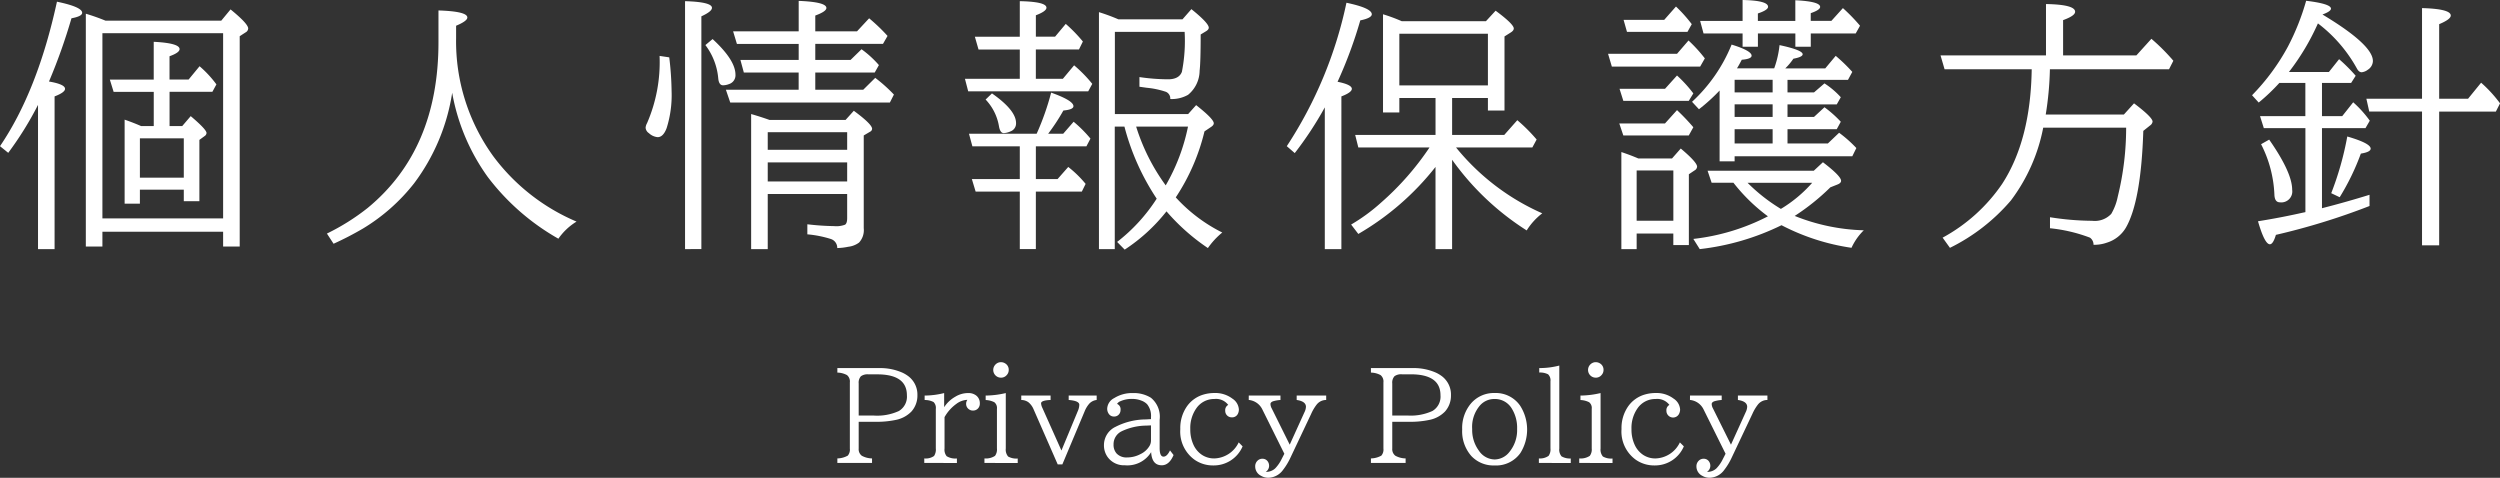
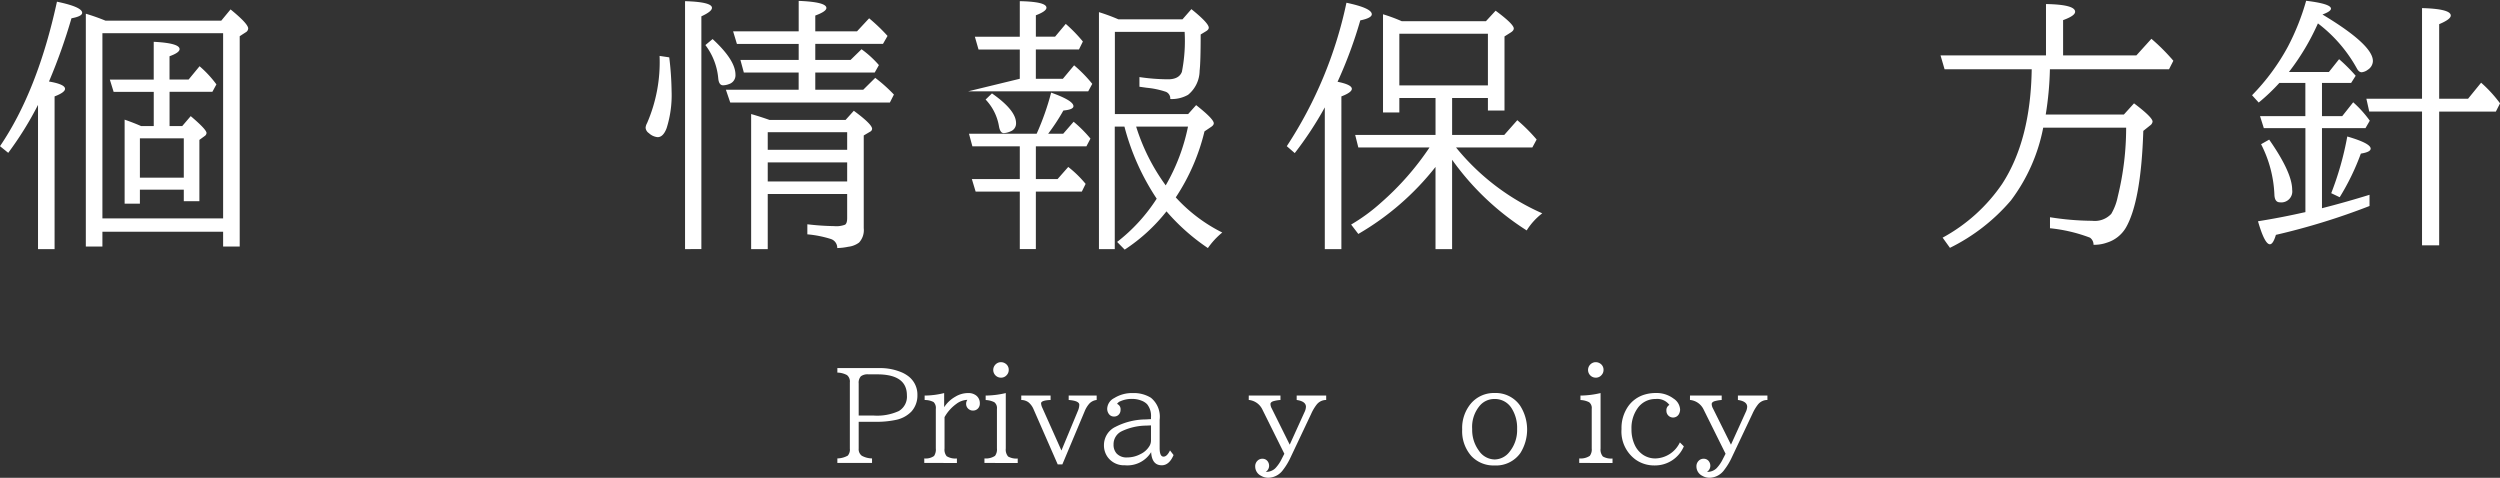
<svg xmlns="http://www.w3.org/2000/svg" width="280.344" height="53.581" viewBox="0 0 280.344 53.581">
  <rect x="0" y="0" width="280.344" height="53.581" fill="#333333" stroke="none" />
  <defs>
    <style>.a{fill:#fff;}</style>
  </defs>
  <path class="a" d="M93.9,41.276h4.676a6.171,6.171,0,0,1,2.632.52,3.663,3.663,0,0,1,.553.321,2.579,2.579,0,0,1,1.115,2.2,2.665,2.665,0,0,1-.677,1.838,3.345,3.345,0,0,1-1.668.916,10.2,10.2,0,0,1-2.406.226H96.291V50.3a.917.917,0,0,0,.348.806,2.474,2.474,0,0,0,1.149.3v.506H93.9v-.506a2.477,2.477,0,0,0,1.169-.314A1.044,1.044,0,0,0,95.3,50.3V42.883a.926.926,0,0,0-.321-.821,2.362,2.362,0,0,0-1.08-.28ZM96.291,46.6H98a5.84,5.84,0,0,0,2.789-.506,1.866,1.866,0,0,0,.909-1.764q0-2.35-3.336-2.351h-.978a1.26,1.26,0,0,0-.841.212,1.06,1.06,0,0,0-.252.813Z" />
  <path class="a" d="M103.646,51.913v-.506a1.611,1.611,0,0,0,1.094-.273,1.3,1.3,0,0,0,.2-.848V45.85a.912.912,0,0,0-.253-.766,2.091,2.091,0,0,0-1-.226v-.5a9.23,9.23,0,0,0,2.188-.281v1.586a3.585,3.585,0,0,1,1.25-1.176,2.757,2.757,0,0,1,1.45-.41,1.393,1.393,0,0,1,.9.281,1.08,1.08,0,0,1,.4.888.79.79,0,0,1-.2.554.75.75,0,0,1-.581.239.709.709,0,0,1-.4-.116.741.741,0,0,1-.356-.656.762.762,0,0,1,.144-.431,2.193,2.193,0,0,0-1.244.458,4.615,4.615,0,0,0-1.32,1.483v3.514a1.158,1.158,0,0,0,.24.868,1.884,1.884,0,0,0,1.148.253v.506Z" />
  <path class="a" d="M110.393,51.913v-.506a1.872,1.872,0,0,0,1.183-.287,1.2,1.2,0,0,0,.218-.834V45.85a.818.818,0,0,0-.294-.746,2.382,2.382,0,0,0-.97-.246v-.5a10.227,10.227,0,0,0,2.256-.281v6.214a1.2,1.2,0,0,0,.259.9,1.851,1.851,0,0,0,1.08.225v.506Zm1.859-11.3a.886.886,0,0,1,.465.137.823.823,0,0,1,.4.731.837.837,0,0,1-.24.595.819.819,0,0,1-.629.274.86.86,0,0,1-.41-.1.868.868,0,0,1-.157-1.422A.845.845,0,0,1,112.252,40.613Z" />
  <path class="a" d="M114.522,44.353h3.288v.5q-1.066.042-1.066.376a1.359,1.359,0,0,0,.143.506l2.14,4.785,1.852-4.463a1.794,1.794,0,0,0,.151-.664q0-.45-1.19-.54v-.5h3.138v.5a1.34,1.34,0,0,0-.827.411,3.029,3.029,0,0,0-.533.888l-2.489,5.927h-.519l-2.7-6.166a2.029,2.029,0,0,0-.588-.807,1.4,1.4,0,0,0-.8-.253Z" />
  <path class="a" d="M129.069,47v-.212a2.079,2.079,0,0,0-.438-1.463,1.754,1.754,0,0,0-.635-.4,2.711,2.711,0,0,0-1-.191,3.1,3.1,0,0,0-1.374.266.732.732,0,0,0-.356.294.644.644,0,0,1,.39.677.745.745,0,0,1-.137.444.7.7,0,0,1-.608.294.678.678,0,0,1-.527-.239.977.977,0,0,1-.225-.663,1.4,1.4,0,0,1,.779-1.162,3.778,3.778,0,0,1,2.1-.568,3.65,3.65,0,0,1,2.023.527,2.748,2.748,0,0,1,.978,2.481v3.151q0,.972.437.971.39,0,.725-.7l.4.52q-.486,1.148-1.326,1.148-1.1,0-1.189-1.47a3.133,3.133,0,0,1-2.954,1.47,2.26,2.26,0,0,1-1.873-.854,2.231,2.231,0,0,1-.464-1.416,2.263,2.263,0,0,1,1.3-2.043,7.543,7.543,0,0,1,3.384-.828Zm0,.7-.52.027a6.526,6.526,0,0,0-2.755.629,1.606,1.606,0,0,0-.922,1.484,1.447,1.447,0,0,0,.341,1.012,1.509,1.509,0,0,0,1.183.444,3.178,3.178,0,0,0,1.483-.369,2.339,2.339,0,0,0,1.053-.971,1.2,1.2,0,0,0,.137-.54Z" />
-   <path class="a" d="M139.343,50.054a3.511,3.511,0,0,1-3.274,2.139,3.6,3.6,0,0,1-2.1-.629,3.887,3.887,0,0,1-1.613-3.445,4.243,4.243,0,0,1,.772-2.591,3.451,3.451,0,0,1,1.86-1.292,4.276,4.276,0,0,1,1.176-.164,3.18,3.18,0,0,1,2.043.636,1.561,1.561,0,0,1,.718,1.21,1.08,1.08,0,0,1-.095.451.71.71,0,0,1-.691.431.722.722,0,0,1-.745-.732.674.674,0,0,1,.335-.663,1.709,1.709,0,0,0-1.552-.663,2.413,2.413,0,0,0-2.023,1.046,3.82,3.82,0,0,0-.677,2.331,4.043,4.043,0,0,0,.376,1.8,2.673,2.673,0,0,0,.95,1.1,2.476,2.476,0,0,0,1.361.389,3.13,3.13,0,0,0,2.741-1.8Z" />
  <path class="a" d="M140.034,44.353h3.554v.5a3.822,3.822,0,0,0-.847.151c-.182.077-.274.178-.274.3a1.09,1.09,0,0,0,.144.5l2.016,4.06,1.648-3.63a1.537,1.537,0,0,0,.171-.615q0-.615-1.039-.766v-.5h3.308v.5a1.341,1.341,0,0,0-1.059.506,4.95,4.95,0,0,0-.622,1.046l-2.3,4.861a7.255,7.255,0,0,1-.868,1.442,2.086,2.086,0,0,1-1.627.868,1.611,1.611,0,0,1-.827-.219,1.167,1.167,0,0,1-.657-1.059.856.856,0,0,1,.253-.629.752.752,0,0,1,.554-.226.706.706,0,0,1,.54.226.839.839,0,0,1,.212.588.81.81,0,0,1-.376.656,1.46,1.46,0,0,0,1.059-.39,4.068,4.068,0,0,0,.732-1.066l.294-.574-2.482-5a1.888,1.888,0,0,0-1.51-1.033Z" />
-   <path class="a" d="M153.733,41.276h4.676a6.171,6.171,0,0,1,2.632.52,3.663,3.663,0,0,1,.553.321,2.578,2.578,0,0,1,1.114,2.2,2.664,2.664,0,0,1-.676,1.838,3.345,3.345,0,0,1-1.668.916,10.2,10.2,0,0,1-2.406.226h-1.833V50.3a.918.918,0,0,0,.349.806,2.478,2.478,0,0,0,1.149.3v.506h-3.89v-.506a2.481,2.481,0,0,0,1.169-.314,1.044,1.044,0,0,0,.232-.793V42.883a.923.923,0,0,0-.321-.821,2.358,2.358,0,0,0-1.08-.28Zm2.392,5.319h1.709a5.842,5.842,0,0,0,2.79-.506,1.866,1.866,0,0,0,.909-1.764q0-2.35-3.336-2.351h-.978a1.262,1.262,0,0,0-.841.212,1.059,1.059,0,0,0-.253.813Z" />
  <path class="a" d="M167.617,44.072a3.313,3.313,0,0,1,2.857,1.436,4.963,4.963,0,0,1,.014,5.3,3.336,3.336,0,0,1-2.885,1.387,3.409,3.409,0,0,1-2.611-1.059,4.2,4.2,0,0,1-1.026-2.981,4.27,4.27,0,0,1,.957-2.878A3.372,3.372,0,0,1,167.617,44.072Zm-.028.67a2.139,2.139,0,0,0-1.592.684,3.681,3.681,0,0,0-.91,2.693,3.893,3.893,0,0,0,.759,2.427,2.165,2.165,0,0,0,1.764.977,2.137,2.137,0,0,0,1.661-.854,3.84,3.84,0,0,0,.854-2.557,4.074,4.074,0,0,0-.622-2.338A2.2,2.2,0,0,0,167.589,44.742Z" />
-   <path class="a" d="M172.566,51.913v-.506a1.669,1.669,0,0,0,1.087-.287,1.235,1.235,0,0,0,.212-.834V42.767a.932.932,0,0,0-.267-.793,2,2,0,0,0-.991-.2v-.5a8.735,8.735,0,0,0,2.249-.281v9.3a1.158,1.158,0,0,0,.253.882,1.89,1.89,0,0,0,1.032.239v.506Z" />
  <path class="a" d="M177.091,51.913v-.506a1.87,1.87,0,0,0,1.183-.287,1.2,1.2,0,0,0,.219-.834V45.85a.818.818,0,0,0-.294-.746,2.383,2.383,0,0,0-.971-.246v-.5a10.213,10.213,0,0,0,2.256-.281v6.214a1.2,1.2,0,0,0,.26.9,1.848,1.848,0,0,0,1.08.225v.506Zm1.86-11.3a.888.888,0,0,1,.465.137.822.822,0,0,1,.4.731.836.836,0,0,1-.239.595.819.819,0,0,1-.629.274.857.857,0,0,1-.41-.1.869.869,0,0,1-.158-1.422A.847.847,0,0,1,178.951,40.613Z" />
  <path class="a" d="M188.822,50.054a3.511,3.511,0,0,1-3.275,2.139,3.6,3.6,0,0,1-2.1-.629,3.888,3.888,0,0,1-1.614-3.445,4.243,4.243,0,0,1,.773-2.591,3.452,3.452,0,0,1,1.859-1.292,4.281,4.281,0,0,1,1.176-.164,3.181,3.181,0,0,1,2.044.636,1.561,1.561,0,0,1,.718,1.21,1.065,1.065,0,0,1-.1.451.748.748,0,0,1-1.435-.3.675.675,0,0,1,.334-.663,1.707,1.707,0,0,0-1.551-.663,2.416,2.416,0,0,0-2.024,1.046,3.819,3.819,0,0,0-.676,2.331,4.043,4.043,0,0,0,.376,1.8,2.673,2.673,0,0,0,.95,1.1,2.475,2.475,0,0,0,1.36.389,3.129,3.129,0,0,0,2.741-1.8Z" />
  <path class="a" d="M189.512,44.353h3.555v.5a3.85,3.85,0,0,0-.848.151c-.181.077-.273.178-.273.3a1.1,1.1,0,0,0,.143.5l2.017,4.06,1.647-3.63a1.521,1.521,0,0,0,.171-.615c0-.41-.345-.665-1.039-.766v-.5h3.309v.5a1.344,1.344,0,0,0-1.06.506,5.037,5.037,0,0,0-.622,1.046l-2.3,4.861a7.208,7.208,0,0,1-.868,1.442,2.083,2.083,0,0,1-1.627.868,1.614,1.614,0,0,1-.827-.219,1.168,1.168,0,0,1-.656-1.059.856.856,0,0,1,.253-.629.75.75,0,0,1,.553-.226.7.7,0,0,1,.54.226.835.835,0,0,1,.212.588.807.807,0,0,1-.376.656,1.46,1.46,0,0,0,1.06-.39,4.068,4.068,0,0,0,.731-1.066l.294-.574-2.481-5a1.888,1.888,0,0,0-1.511-1.033Z" />
  <path class="a" d="M5.493,9.141q1.8.307,1.8.82,0,.4-1.172.85V27.935H4.263V11.763a37.517,37.517,0,0,1-3.34,5.376L0,16.392Q4.218,10.18,6.387.19,9.213.777,9.214,1.436q0,.395-1.2.615A63.282,63.282,0,0,1,5.493,9.141Zm5.991,16.845v1.656H9.624V1.538q1.084.322,2.2.776H24.814l1.04-1.259q1.978,1.611,1.978,2.138a.536.536,0,0,1-.293.44l-.659.425V27.642H25.02V25.986Zm0-1.494H25.02V3.721H11.484Zm7.53-10.356h1.421l.952-1.114q1.772,1.5,1.772,1.89a.442.442,0,0,1-.2.337l-.6.439v6.871H20.61V21.27H15.688v1.567H13.975V13.418q.938.322,1.845.718h1.421V10.3h-4.5l-.425-1.377h4.922V4.688q2.9.146,2.9.82,0,.394-1.128.8V8.921h2.138l1.231-1.494a12.27,12.27,0,0,1,1.889,2.036l-.454.835h-4.8Zm-3.326,1.377v4.409H20.61V15.513Z" />
-   <path class="a" d="M51.146,2.886V4.292a21.944,21.944,0,0,0,4.19,13.257,22.641,22.641,0,0,0,9.316,7.3,6.752,6.752,0,0,0-2.036,1.919,26.019,26.019,0,0,1-7.925-6.929,23.082,23.082,0,0,1-3.94-9.185l-.044-.249A22.62,22.62,0,0,1,46.43,20.566a21.213,21.213,0,0,1-5.713,5.054,35.406,35.406,0,0,1-3.311,1.714l-.747-1.143a24.867,24.867,0,0,0,4.57-2.871q7.939-6.532,7.94-18.574V1.172q3.237.1,3.237.791Q52.406,2.359,51.146,2.886Z" />
  <path class="a" d="M73.963,6.27l1.084.161a34.481,34.481,0,0,1,.264,3.794,12.283,12.283,0,0,1-.557,4.145q-.381,1.011-1.011,1.011a1.655,1.655,0,0,1-.981-.454.8.8,0,0,1-.366-.6,1.239,1.239,0,0,1,.161-.513A17.18,17.18,0,0,0,73.963,6.27Zm2.856,21.665V.132q3.018.087,3.018.747,0,.41-1.187.952v26.1ZM79.91,4.38q2.564,2.358,2.564,4a1.031,1.031,0,0,1-.7,1.04,2.025,2.025,0,0,1-.689.146q-.468,0-.542-.776A7.208,7.208,0,0,0,79.1,5.054ZM91.424,8.13v1.933H96.8L98.147,8.73a17.307,17.307,0,0,1,2.095,1.875l-.454.894h-17.9L81.4,10.063h8.159V8.13H83.411L83.03,6.724h6.533v-1.8H82.635L82.21,3.516h7.353V.1Q92.67.22,92.669.894q0,.394-1.245.849V3.516H96.1l1.362-1.465a20.24,20.24,0,0,1,2.065,1.977l-.512.894H91.424v1.8h3.955l1.23-1.2A11.342,11.342,0,0,1,98.558,7.3l-.469.835ZM86.092,21.753v6.182H84.231V12.788q1.07.308,2.051.659h8.54l.923-1.025q2.05,1.509,2.051,2.021a.379.379,0,0,1-.22.323l-.718.424v10.4a2.045,2.045,0,0,1-.527,1.611,2.478,2.478,0,0,1-1.2.469,6.841,6.841,0,0,1-1.245.146,1.034,1.034,0,0,0-.7-1.01,12.2,12.2,0,0,0-2.652-.528V25.151a28.94,28.94,0,0,0,3,.205,2.752,2.752,0,0,0,1.231-.161q.234-.16.234-.732v-2.71Zm0-4.951H95V14.824H86.092Zm0,1.406v2.139H95V18.208Z" />
-   <path class="a" d="M114.357,8.833V5.552h-4.628l-.411-1.436h5.039V.132q2.989.059,2.989.732,0,.4-1.187.85v2.4h2.153l1.2-1.435a16.841,16.841,0,0,1,1.919,1.977l-.44.894h-4.834V8.833h3.032l1.26-1.509a15.341,15.341,0,0,1,2.036,2.08l-.454.835H108.571l-.366-1.406Zm0,7.573H109.04L108.659,15h7.588a29.379,29.379,0,0,0,1.626-4.614q2.505.893,2.5,1.523,0,.381-1.128.484A22.351,22.351,0,0,1,117.536,15h1.685l1.172-1.348a14.224,14.224,0,0,1,1.889,1.89l-.454.864h-5.669v3.677h2.432l1.2-1.362a12.274,12.274,0,0,1,1.948,1.9l-.425.864h-5.156v6.446h-1.8V21.489h-4.951l-.425-1.406h5.376Zm-3.12-5.932q2.7,1.889,2.7,3.325a.941.941,0,0,1-.63.937,2.041,2.041,0,0,1-.747.191q-.411,0-.542-.791a5.716,5.716,0,0,0-1.494-2.974Zm20.611,11.66a17.784,17.784,0,0,0,5.214,3.94,8.575,8.575,0,0,0-1.611,1.743,23.26,23.26,0,0,1-4.643-4.116,19.709,19.709,0,0,1-4.688,4.292l-.849-.864a19.354,19.354,0,0,0,4.438-4.849,26.749,26.749,0,0,1-3.618-8.086h-1.084V27.935h-1.773V1.362a21.96,21.96,0,0,1,2.183.806H132.6l1-1.143q1.948,1.568,1.948,2.08,0,.206-.278.381l-.63.381q0,3.106-.117,4.058a3.527,3.527,0,0,1-1.3,2.71,3.717,3.717,0,0,1-1.992.469.806.806,0,0,0-.484-.806,9.406,9.406,0,0,0-2.138-.454l-.835-.117V8.643a22.379,22.379,0,0,0,3.208.249q1.23,0,1.552-.835a17.958,17.958,0,0,0,.308-4.483h-7.822v9.214h8.218l.893-1q1.979,1.553,1.978,2.036c0,.147-.108.288-.323.425l-.717.483A23.2,23.2,0,0,1,131.848,22.134Zm-1.128-1.348a21.758,21.758,0,0,0,2.5-6.592h-5.816A22.468,22.468,0,0,0,130.72,20.786Z" />
+   <path class="a" d="M114.357,8.833V5.552h-4.628l-.411-1.436h5.039V.132q2.989.059,2.989.732,0,.4-1.187.85v2.4h2.153l1.2-1.435a16.841,16.841,0,0,1,1.919,1.977l-.44.894h-4.834V8.833h3.032l1.26-1.509a15.341,15.341,0,0,1,2.036,2.08l-.454.835H108.571Zm0,7.573H109.04L108.659,15h7.588a29.379,29.379,0,0,0,1.626-4.614q2.505.893,2.5,1.523,0,.381-1.128.484A22.351,22.351,0,0,1,117.536,15h1.685l1.172-1.348a14.224,14.224,0,0,1,1.889,1.89l-.454.864h-5.669v3.677h2.432l1.2-1.362a12.274,12.274,0,0,1,1.948,1.9l-.425.864h-5.156v6.446h-1.8V21.489h-4.951l-.425-1.406h5.376Zm-3.12-5.932q2.7,1.889,2.7,3.325a.941.941,0,0,1-.63.937,2.041,2.041,0,0,1-.747.191q-.411,0-.542-.791a5.716,5.716,0,0,0-1.494-2.974Zm20.611,11.66a17.784,17.784,0,0,0,5.214,3.94,8.575,8.575,0,0,0-1.611,1.743,23.26,23.26,0,0,1-4.643-4.116,19.709,19.709,0,0,1-4.688,4.292l-.849-.864a19.354,19.354,0,0,0,4.438-4.849,26.749,26.749,0,0,1-3.618-8.086h-1.084V27.935h-1.773V1.362a21.96,21.96,0,0,1,2.183.806H132.6l1-1.143q1.948,1.568,1.948,2.08,0,.206-.278.381l-.63.381q0,3.106-.117,4.058a3.527,3.527,0,0,1-1.3,2.71,3.717,3.717,0,0,1-1.992.469.806.806,0,0,0-.484-.806,9.406,9.406,0,0,0-2.138-.454l-.835-.117V8.643a22.379,22.379,0,0,0,3.208.249q1.23,0,1.552-.835a17.958,17.958,0,0,0,.308-4.483h-7.822v9.214h8.218l.893-1q1.979,1.553,1.978,2.036c0,.147-.108.288-.323.425l-.717.483A23.2,23.2,0,0,1,131.848,22.134Zm-1.128-1.348a21.758,21.758,0,0,0,2.5-6.592h-5.816A22.468,22.468,0,0,0,130.72,20.786Z" />
  <path class="a" d="M149.991,9.17q1.6.322,1.6.791,0,.4-1.171.85V27.935h-1.86V12.041a39.465,39.465,0,0,1-3.369,5.127l-.894-.776A46.872,46.872,0,0,0,150.987.308q2.841.6,2.842,1.289,0,.424-1.289.688A49.109,49.109,0,0,1,149.991,9.17Zm10.986,1.816h-4.058v1.626h-1.831V1.6a18.322,18.322,0,0,1,2.095.776h9.448L167.715,1.2q2.037,1.509,2.036,1.992c0,.157-.107.3-.322.44l-.718.454v8.306h-1.86V10.986h-4.014v4.146h5.845l1.465-1.655a18.968,18.968,0,0,1,2.168,2.168l-.483.893h-8.555a25.9,25.9,0,0,0,9.668,7.383A7.207,7.207,0,0,0,171.2,25.84a29.991,29.991,0,0,1-8.365-7.925v10.02h-1.86V18.721a30.455,30.455,0,0,1-8.657,7.514l-.806-1.054a20.37,20.37,0,0,0,3.325-2.432,31.417,31.417,0,0,0,5.464-6.211H152.32l-.352-1.406h9.009ZM156.919,9.58h9.932v-5.8h-9.932Z" />
-   <path class="a" d="M188.056,6.035l1.289-1.494a16.094,16.094,0,0,1,1.831,2.007l-.527.923h-9.9l-.425-1.436Zm-1.348,7.808,1.348-1.494a24.057,24.057,0,0,1,1.831,1.919l-.512.922h-7.339l-.454-1.347Zm0-3.882,1.348-1.494a14.682,14.682,0,0,1,1.831,2.007l-.512.835h-7.339l-.425-1.348Zm-3.178,16.23v1.744h-1.714V17.051q1.011.336,1.9.718h3.78l.981-1.114q1.832,1.539,1.831,2.036a.527.527,0,0,1-.293.425l-.63.425V27.48h-1.743V26.191Zm3.091-23.964L187.939.732a16.386,16.386,0,0,1,1.772,1.978l-.483.864h-6.782l-.381-1.347ZM183.53,24.756h4.116v-5.64H183.53Zm10.986-7.236v.571h-1.684v-7.94a20.169,20.169,0,0,1-2.315,2.1l-.776-.835A17.791,17.791,0,0,0,194.179,5q2.241.688,2.241,1.245,0,.366-1.1.454-.353.675-.542.967h4.175a10.834,10.834,0,0,0,.6-2.607q2.593.556,2.593,1.025,0,.308-1.04.5a7.175,7.175,0,0,1-.908,1.084h4.482l1.172-1.406a18.709,18.709,0,0,1,1.86,1.8l-.483.893h-6.782v1.406h2.973l1.172-1.01a9.2,9.2,0,0,1,1.831,1.552l-.454.806h-5.522V13.11h2.973l1.172-1.084a12.923,12.923,0,0,1,1.831,1.626l-.454.835h-5.522v1.6h4.526l1.26-1.2a14.127,14.127,0,0,1,1.933,1.714l-.454.923Zm5.259,7.734a27.892,27.892,0,0,1-9.17,2.681l-.718-1.143a24.024,24.024,0,0,0,8.364-2.534,19.814,19.814,0,0,1-3.867-3.765h-2.446l-.454-1.347h11.909l1.025-.953q2.037,1.554,2.037,2.08,0,.264-.425.425l-.777.308a25.082,25.082,0,0,1-4,3.208A22.367,22.367,0,0,0,209,25.825a6.554,6.554,0,0,0-1.377,1.963A24.59,24.59,0,0,1,199.775,25.254Zm1.553-21.5h-4.2V5.244H195.41V3.75h-4.38l-.381-1.406h4.761V0q2.856.059,2.856.762,0,.366-1.142.747v.835h4.2V.029q2.782.132,2.783.747,0,.337-1.055.7v.865h2.315L206.66.908a20.3,20.3,0,0,1,1.919,1.978l-.484.864h-5.039V5.244h-1.728Zm-6.812,6.606h4.263V8.95h-4.263Zm0,2.754h4.263V11.7h-4.263Zm0,2.974h4.263v-1.6h-4.263Zm5.186,7.339a14.914,14.914,0,0,0,3.515-2.93h-7.251A19.393,19.393,0,0,0,199.7,23.423Z" />
  <path class="a" d="M229.432,6.211V.454q3.267.058,3.267.864,0,.454-1.348.938V6.211h8.218l1.684-1.86a22.216,22.216,0,0,1,2.461,2.461l-.483.952H229.872a36.451,36.451,0,0,1-.469,5.083h8.76l1.142-1.26q2.081,1.567,2.08,2.051a.622.622,0,0,1-.293.439l-.747.6q-.249,7.909-1.963,10.869a3.755,3.755,0,0,1-2.138,1.67,4.157,4.157,0,0,1-1.48.234.968.968,0,0,0-.4-.8,17.525,17.525,0,0,0-4.483-1.055V24.36a31.151,31.151,0,0,0,4.732.4,2.528,2.528,0,0,0,2.138-.777,6.264,6.264,0,0,0,.733-1.948,32.284,32.284,0,0,0,.937-7.719h-9.3a19.756,19.756,0,0,1-3.619,8.159,21.442,21.442,0,0,1-6.84,5.317l-.821-1.142a19.075,19.075,0,0,0,6.68-6.036q3.194-4.921,3.31-12.846h-9.77l-.454-1.553Z" />
  <path class="a" d="M258.518,9.3H255.6a21.83,21.83,0,0,1-2.314,2.2l-.747-.82a24.277,24.277,0,0,0,4.028-5.464A26.858,26.858,0,0,0,258.606.088q2.783.336,2.783.879,0,.308-.952.659l.19.117q5.464,3.31,5.464,5.1a1.186,1.186,0,0,1-.556.967,1.354,1.354,0,0,1-.7.293q-.322,0-.557-.455a16.1,16.1,0,0,0-4.351-5.024,26.393,26.393,0,0,1-3.252,5.449h4.483L262.3,6.636a18.454,18.454,0,0,1,1.861,1.86l-.513.806h-3.267v3.72h2.271l1.23-1.552a12.517,12.517,0,0,1,1.861,2.065l-.484.835h-4.878v8.98l.381-.1q2.286-.586,4.951-1.406V23.1a76.4,76.4,0,0,1-10.5,3.237q-.309,1.054-.674,1.055-.587,0-1.333-2.579,2.564-.41,4.966-.952l.351-.073V14.37H253.86l-.425-1.348h5.083Zm-4.058,6.357q2.578,3.691,2.579,5.625a1.23,1.23,0,0,1-1.377,1.406q-.587,0-.616-.864a13.573,13.573,0,0,0-1.494-5.654Zm6.958,6.006a34.266,34.266,0,0,0,1.8-6.357q2.622.761,2.622,1.362,0,.381-1.1.557a26.767,26.767,0,0,1-2.373,4.892ZM271.6,12.51h-5.918l-.322-1.436h6.24V.908q3.224.088,3.223.835,0,.424-1.3.967v8.364h3.237l1.465-1.8a14.589,14.589,0,0,1,2.124,2.315l-.469.923h-6.357v15H271.6Z" />
</svg>